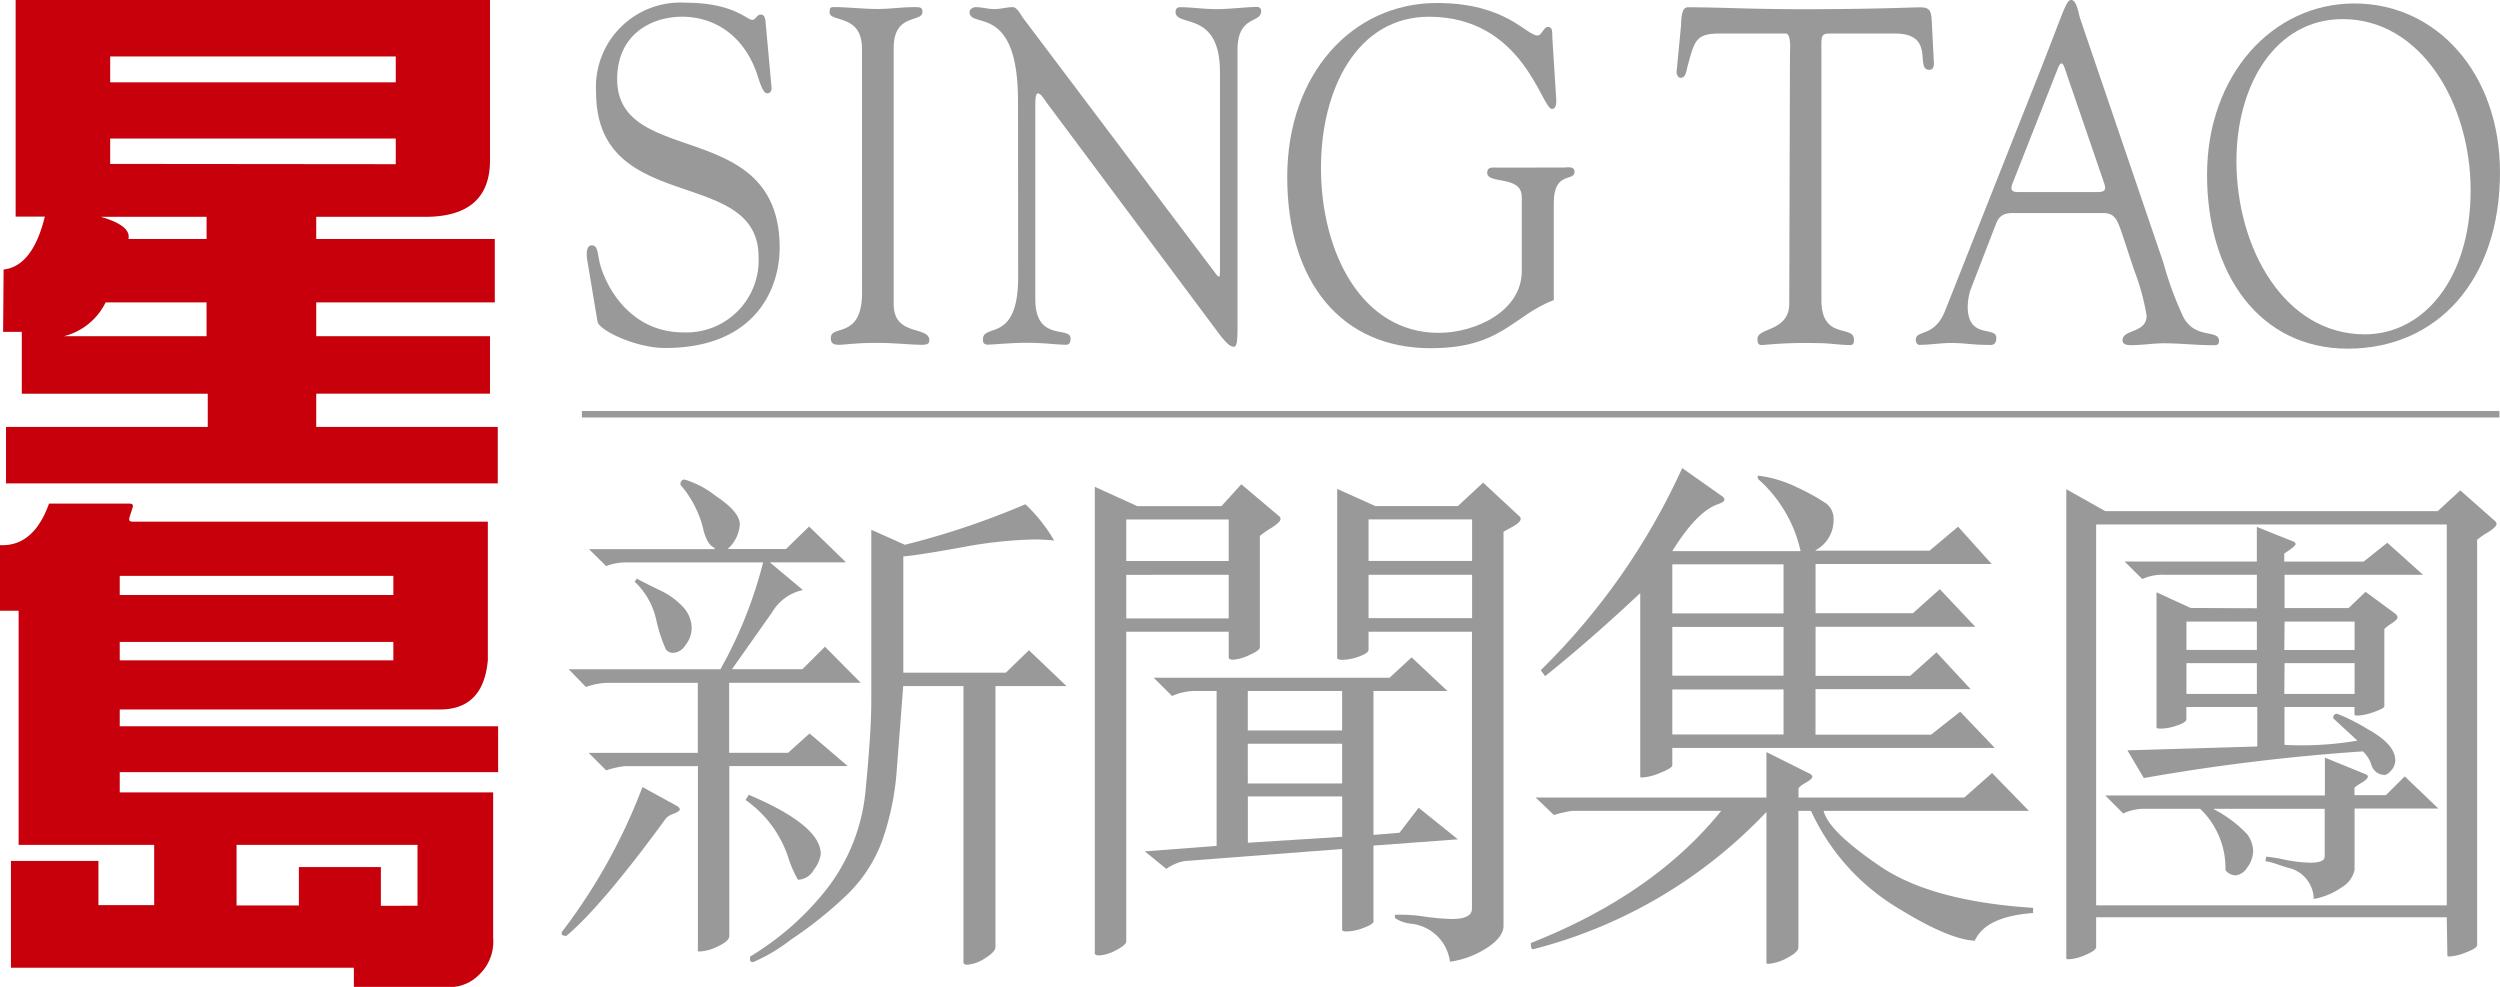
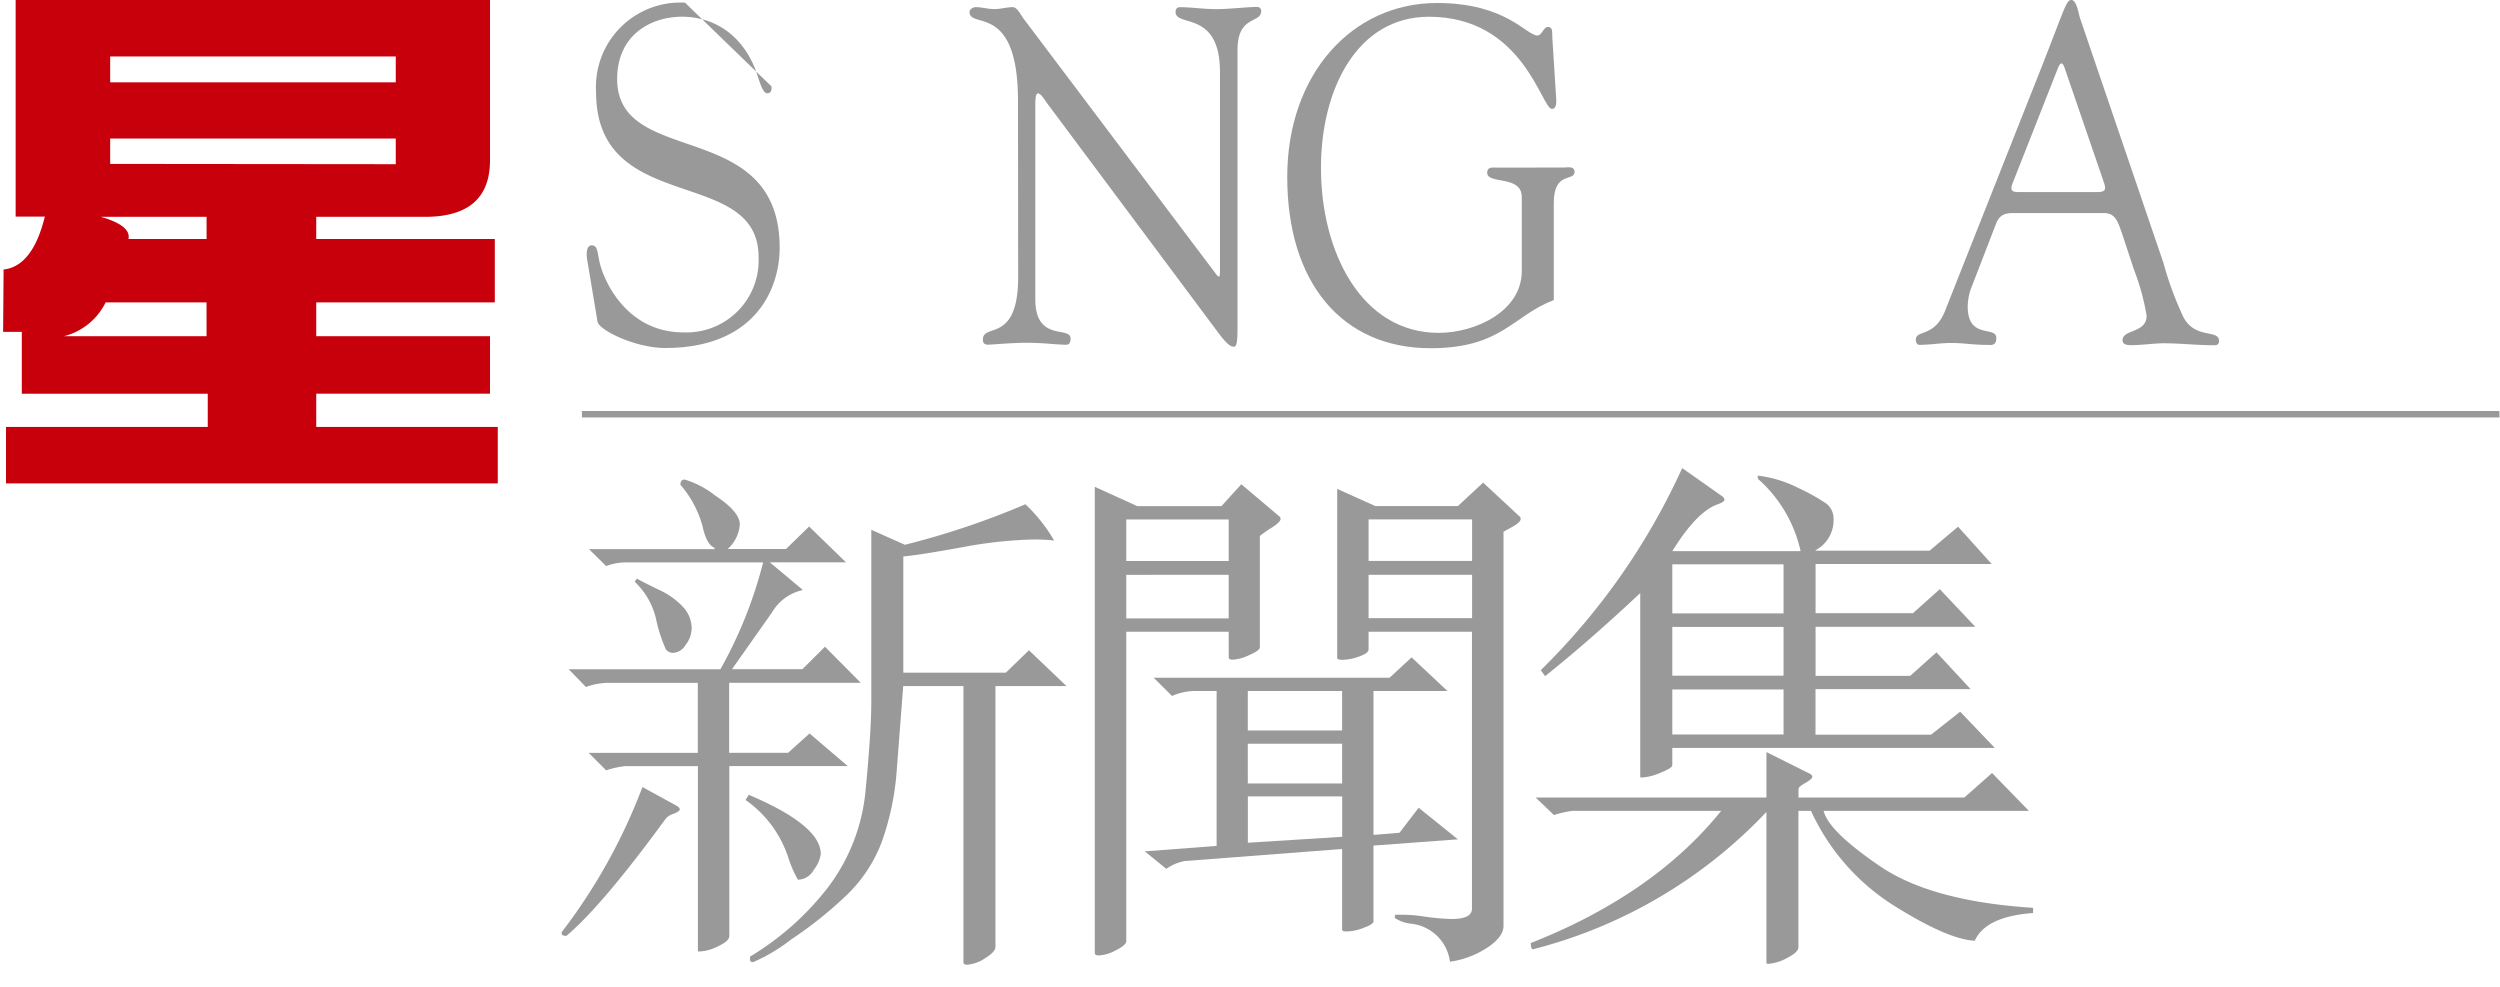
<svg xmlns="http://www.w3.org/2000/svg" width="200" height="78.953" viewBox="0 0 200 78.953">
  <g id="Group_858" data-name="Group 858" transform="translate(6210 13322.999)">
    <path id="Path_1" data-name="Path 1" d="M25.5,17.346v1.773H39.785v5.075H25.5v2.7H39.4v4.6H25.5v2.659H40.023V38.67H.683V34.155H16.821V31.5H1.946V26.548H.45l.039-4.986q2.321-.26,3.3-4.233H1.453V0H39.4V12.831c0,3.008-1.734,4.515-5.186,4.515Zm-8.776,6.848H8.649a5.1,5.1,0,0,1-3.324,2.7h11.4ZM8.262,17.346q2.443.7,2.216,1.773h6.249V17.346Zm23.6-10.759V4.515H9.015V6.587Zm0,6.548V11.08H9.015v2.033Z" transform="translate(-6210.201 -13322.999)" fill="#c7000b" />
-     <path id="Path_2" data-name="Path 2" d="M10.344,73.867v.044c-.039.172.05.255.283.255h28.4v11.08q-.349,3.95-3.845,3.945H9.579v1.341H39.85V94.2H9.579v1.623H39.452v11.634a3.65,3.65,0,0,1-1.147,2.975,3.324,3.324,0,0,1-1.95.947H28.31V109.85H.875v-8.543h7v3.535h4.46v-4.82H1.49V81.291H0V76.044q2.687.127,3.922-3.324h6.421c.233,0,.321.089.283.26Zm-.765,6.166H31.468V78.5H9.579Zm0,5.224H31.468V83.789H9.579ZM33.4,104.892v-4.87H18.925v4.848h4.986v-3.075h6.56v3.1Z" transform="translate(-6210 -13355.431)" fill="#c7000b" />
    <rect id="Rectangle_1" data-name="Rectangle 1" width="153.402" height="0.515" transform="translate(-6163.446 -13290.117)" fill="#999" />
-     <path id="Path_3" data-name="Path 3" d="M84.765,20.988c-.127-.77.033-1.186.355-1.186.449,0,.449.454.609,1.263.382,1.751,2.3,5.7,6.72,5.7a5.772,5.772,0,0,0,6.022-6.022c0-7.363-13-3.247-13-13.2A6.75,6.75,0,0,1,92.588.39c3.878,0,4.931,1.374,5.38,1.374.288,0,.349-.421.67-.421.194,0,.355.116.388.554L99.5,7.083c.033.31-.033.554-.349.554s-.554-.8-.676-1.141c-.964-3.28-3.324-4.958-6.094-4.986-2.532,0-5.219,1.452-5.224,4.986,0,7.169,13,2.981,13,13.512,0,3.2-1.889,8.006-9.163,8.006-2.366,0-5.28-1.418-5.407-2.1Z" transform="translate(-6247.784 -13323.174)" fill="#999" fill-rule="evenodd" />
-     <path id="Path_4" data-name="Path 4" d="M122.383,4.3c-.033-2.77-2.593-2.022-2.593-2.859,0-.343.066-.421.321-.421,1.186,0,2.338.155,3.524.155.992,0,1.989-.155,2.975-.155.515,0,.609.078.609.382,0,.914-2.3.039-2.3,2.9V24.8c0,2.593,2.848,1.717,2.848,2.859,0,.271-.1.382-.643.382-.737,0-2.111-.155-3.49-.155-1.95,0-2.626.155-3.08.155-.554,0-.665-.194-.665-.554,0-1.108,2.5.155,2.5-3.623Z" transform="translate(-6263.424 -13323.454)" fill="#999" fill-rule="evenodd" />
+     <path id="Path_3" data-name="Path 3" d="M84.765,20.988c-.127-.77.033-1.186.355-1.186.449,0,.449.454.609,1.263.382,1.751,2.3,5.7,6.72,5.7a5.772,5.772,0,0,0,6.022-6.022c0-7.363-13-3.247-13-13.2A6.75,6.75,0,0,1,92.588.39L99.5,7.083c.033.31-.033.554-.349.554s-.554-.8-.676-1.141c-.964-3.28-3.324-4.958-6.094-4.986-2.532,0-5.219,1.452-5.224,4.986,0,7.169,13,2.981,13,13.512,0,3.2-1.889,8.006-9.163,8.006-2.366,0-5.28-1.418-5.407-2.1Z" transform="translate(-6247.784 -13323.174)" fill="#999" fill-rule="evenodd" />
    <path id="Path_5" data-name="Path 5" d="M143.878,8.529C143.878.6,140,2.811,140,1.4c0-.233.321-.382.477-.382.521,0,1,.155,1.507.155s1-.155,1.474-.155c.349,0,.642.609.837.881l15.263,20.255c.194.271.321.421.388.421s.089-.111.089-.416V6.208c0-4.986-3.551-3.546-3.551-4.809a.338.338,0,0,1,.349-.377c.964,0,1.889.155,2.92.155S162.244,1,163.008,1a.31.31,0,0,1,.321.349c0,.986-1.889.3-1.889,3.08V26.523c0,1.108-.033,1.662-.288,1.662s-.554-.194-1.213-1.069L146.161,8.645c-.061-.078-.443-.726-.67-.726-.128,0-.227.116-.227.881V24.4c0,3.429,2.82,2.1,2.82,3.125,0,.194-.033.5-.355.5-.77,0-1.662-.155-3.235-.155-1.108,0-2.77.15-3.008.15-.382,0-.416-.227-.416-.416,0-1.341,2.82.343,2.82-4.986Z" transform="translate(-6272.438 -13323.445)" fill="#999" fill-rule="evenodd" />
    <path id="Path_6" data-name="Path 6" d="M208,13.6c.255,0,.864-.15.864.343,0,.8-1.662-.078-1.662,2.476v7.784c-3.3,1.252-4.161,3.85-9.861,3.85-7.075,0-11.463-5.23-11.463-13.7,0-8.238,5.2-13.922,11.983-13.917,5.54,0,7.136,2.6,8.039,2.6.349,0,.482-.687.831-.687.449,0,.321.554.355.881l.316,4.986c0,.31-.033.693-.349.693-.836,0-2.271-7.368-9.834-7.374-5.756,0-8.643,5.8-8.643,12.089,0,6.753,3.257,13.2,9.418,13.2,2.92,0,6.648-1.712,6.648-4.953V15.964c0-1.789-2.77-.992-2.77-1.945,0-.5.454-.416.742-.416Z" transform="translate(-6292.899 -13323.195)" fill="#999" fill-rule="evenodd" />
-     <path id="Path_7" data-name="Path 7" d="M251.165,4.9c0-.266.133-1.717-.322-1.756H245.6c-1.994,0-2.061.554-2.637,2.665-.1.382-.133.881-.554.881-.194,0-.316-.271-.316-.46l.355-3.7c.028-.454,0-1.485.554-1.485,2.51,0,4.986.155,9.147.155,5.828,0,8.792-.15,9.418-.15.743,0,.9.233.942,1.108l.155,3.053c.028.382.061.837-.354.837-1.191,0,.554-2.9-2.737-2.9h-4.6c-1.451,0-1.291-.15-1.291,1.867V24.486c0,3.2,2.6,1.945,2.6,3.13,0,.111.028.454-.288.454-.776,0-1.662-.155-2.609-.155a35.848,35.848,0,0,0-4.432.155c-.294,0-.388-.111-.388-.5,0-.92,2.537-.554,2.543-2.82Z" transform="translate(-6317.968 -13323.463)" fill="#999" fill-rule="evenodd" />
    <path id="Path_8" data-name="Path 8" d="M293.078,18.5c-.321-.881-.515-1.452-1.418-1.457H284.6c-.615,0-1.191,0-1.518.8l-2.061,5.335a4.673,4.673,0,0,0-.227,1.341c0,2.665,2.288,1.524,2.288,2.515,0,.687-.449.554-.87.554-.9,0-1.806-.15-2.709-.15s-1.734.15-2.576.15c-.183,0-.283-.194-.283-.421,0-.8,1.507-.155,2.349-2.327L286.69,5.4c1.884-4.792,1.983-5.4,2.4-5.4s.582,1.108.676,1.413l6.693,19.64a26.489,26.489,0,0,0,1.607,4.349c.964,1.762,2.831.914,2.831,1.873,0,.343-.227.343-.449.343-1.318,0-2.642-.155-3.961-.155-.87,0-1.74.15-2.609.15-.194,0-.7,0-.7-.382,0-.914,1.928-.554,1.928-1.978a18.49,18.49,0,0,0-.992-3.629Zm-8.7-3.823c-.221.554,0,.687.421.687h6.377c.709,0,.676-.266.515-.765L288.54,5.418c-.161-.46-.321-.46-.515,0Z" transform="translate(-6333.377 -13322.999)" fill="#999" fill-rule="evenodd" />
-     <path id="Path_9" data-name="Path 9" d="M318.7,14.19c0-7.934,5.213-13.7,11.8-13.69s11.634,5.612,11.634,13.512c0,8.582-4.986,14.105-12.188,14.105C322.972,28.112,318.694,22.24,318.7,14.19Zm2.349-1.108c0,7.053,3.878,13.884,10.26,13.889,4.7,0,8.476-4.432,8.476-11.518,0-6.942-3.956-13.7-10.233-13.7-5.407,0-8.5,5.3-8.5,11.33Z" transform="translate(-6352.135 -13323.222)" fill="#999" fill-rule="evenodd" />
    <path id="Path_10" data-name="Path 10" d="M87.564,93.848l2.82,1.546c.116.1.172.183.172.249s-.161.211-.482.338a1.44,1.44,0,0,0-.615.355q-5.119,7.014-7.978,9.418-.5,0-.349-.332A45.608,45.608,0,0,0,87.564,93.848ZM92,106.945V92.175H86.19a7.124,7.124,0,0,0-1.529.338l-1.4-1.4h8.731v-5.6H84.706a5.543,5.543,0,0,0-1.662.332l-1.38-1.418H93.8a34.975,34.975,0,0,0,3.418-8.548H86.19a4.324,4.324,0,0,0-1.529.294l-1.374-1.357H93.332v-.105c-.432-.166-.748-.742-.958-1.723A8.449,8.449,0,0,0,90.6,69.666c0-.277.127-.416.343-.416a7.4,7.4,0,0,1,2.449,1.285c1.3.859,1.961,1.623,1.961,2.31a2.914,2.914,0,0,1-.97,1.961h4.665l1.85-1.8,2.947,2.864H97.753l2.648,2.216a3.787,3.787,0,0,0-2.476,1.8l-3.2,4.537h5.634l1.806-1.8,2.864,2.886H94.5v5.6h4.715l1.717-1.546,3.058,2.609H94.512v13.6c0,.249-.277.521-.87.8A3.623,3.623,0,0,1,92.19,107q-.175.017-.216-.05ZM86.944,77.422l.172-.249c.183.111.753.4,1.706.87a6.022,6.022,0,0,1,2.055,1.468,2.554,2.554,0,0,1,.626,1.612,2.215,2.215,0,0,1-.488,1.357,1.247,1.247,0,0,1-.953.632.737.737,0,0,1-.615-.26,11.778,11.778,0,0,1-.776-2.36A5.929,5.929,0,0,0,86.944,77.422ZM95.808,94.89l.26-.421q5.767,2.443,5.762,4.742a2.625,2.625,0,0,1-.554,1.252,1.485,1.485,0,0,1-1.274.8,9.1,9.1,0,0,1-.792-1.839A9.086,9.086,0,0,0,95.8,94.873Zm12.626-19.474V84.7h8.2l1.85-1.795,3,2.864h-5.679v20.87c0,.249-.26.554-.825.9a2.913,2.913,0,0,1-1.435.521.321.321,0,0,1-.3-.122V85.771h-4.82l-.515,6.7a21.727,21.727,0,0,1-1.18,5.712,11.578,11.578,0,0,1-2.77,4.255,32.263,32.263,0,0,1-4.51,3.612,13.742,13.742,0,0,1-3.019,1.8c-.249,0-.26-.089-.26-.271v-.166a22.549,22.549,0,0,0,6.238-5.54,15.136,15.136,0,0,0,3.025-7.972q.443-4.621.438-6.914V73.267l2.687,1.2a63.972,63.972,0,0,0,9.64-3.241,12.741,12.741,0,0,1,2.3,2.9,15.741,15.741,0,0,0-1.634-.083,34.724,34.724,0,0,0-5.651.609q-3.557.648-4.787.748Z" transform="translate(-6246.168 -13353.884)" fill="#999" fill-rule="evenodd" />
    <path id="Path_11" data-name="Path 11" d="M168.8,81.618h-8.194v24.809c-.061.211-.349.438-.875.7a3.134,3.134,0,0,1-1.3.388c-.227,0-.343-.066-.343-.188v-37.3l3.4,1.546h6.731l1.59-1.751,3.036,2.565a.266.266,0,0,1,.105.216c0,.161-.249.4-.742.715a8.055,8.055,0,0,0-.914.637v8.942c-.044.166-.333.371-.87.6a3.434,3.434,0,0,1-1.3.36c-.216,0-.321-.066-.321-.188Zm0-8.981h-8.194v3.324H168.8Zm-8.194,4.432v3.485H168.8v-3.49Zm17.269,28.41V99l-12.6.964a3.723,3.723,0,0,0-1.463.626l-1.723-1.4,5.745-.438V86.36h-1.85a4.7,4.7,0,0,0-1.717.4L162.8,85.3h18.87l1.762-1.629L186.3,86.36h-5.917V97.873l2.083-.172,1.529-2,3.141,2.526-6.754.5v6c.055.166-.183.355-.72.554a3.985,3.985,0,0,1-1.413.316c-.26.006-.366-.044-.366-.138Zm-7.546-15.961h7.546V86.36h-7.546Zm7.546,4.238V90.582h-7.546v3.175ZM170.334,98.5l7.546-.476v-3.23h-7.546Zm11.762,6.039v-.272a12.085,12.085,0,0,1,2.316.133,18.421,18.421,0,0,0,2.216.2c1.108,0,1.634-.277,1.634-.831V81.618H179.99v1.424c0,.194-.249.377-.742.554a3.988,3.988,0,0,1-1.368.271c-.271,0-.4-.055-.4-.166V70.194l3.053,1.374h6.6l2.022-1.878,2.9,2.693a.249.249,0,0,1,.105.194c0,.194-.216.4-.654.643l-.72.4v31.524c0,.6-.443,1.186-1.324,1.767a7.358,7.358,0,0,1-2.958,1.108,3.513,3.513,0,0,0-3.158-3.047,2.825,2.825,0,0,1-1.252-.454ZM179.99,75.956h8.283V72.632H179.99Zm0,4.576h8.283V77.064H179.99Z" transform="translate(-6280.505 -13354.08)" fill="#999" fill-rule="evenodd" />
    <path id="Path_12" data-name="Path 12" d="M243.466,95.014h-1.008v10.9c0,.277-.294.554-.92.875a3.669,3.669,0,0,1-1.474.46.244.244,0,0,1-.166-.039V95.1a38.882,38.882,0,0,1-18.676,10.986c-.111,0-.172-.177-.172-.5q9.828-3.878,15.23-10.571H224.346a8.96,8.96,0,0,0-1.446.332l-1.463-1.4H239.9V90.31l3.44,1.717q.233.122.233.249c0,.122-.183.288-.554.5s-.554.371-.554.482v.687h13.269l2.216-1.961,2.947,3.031H244.474c.277,1.108,1.778,2.565,4.521,4.432s6.82,2.975,12.238,3.324v.415q-3.79.272-4.665,2.216-2.155-.1-6.476-2.814A17.6,17.6,0,0,1,243.466,95.014Zm-13.662-2.7V77.59q-4,3.756-7.612,6.648l-.344-.482A53.849,53.849,0,0,0,233.161,67.59l3.23,2.277a.383.383,0,0,1,.149.249c0,.128-.2.26-.6.393q-1.662.632-3.568,3.723h10.26a10.792,10.792,0,0,0-3.424-5.789v-.249a9.719,9.719,0,0,1,3.208.97,16.515,16.515,0,0,1,2.255,1.252,1.535,1.535,0,0,1,.6,1.28,2.715,2.715,0,0,1-1.441,2.465V74.2h9.119l2.283-1.922,2.687,2.986H243.831V79.2h7.789l2.15-1.922,2.837,3.008H243.831v3.928H251.4l2.105-1.884,2.731,2.947h-12.41v3.64h9.246l2.327-1.839,2.77,2.9H232.369v1.38c0,.166-.355.371-.969.615a4.26,4.26,0,0,1-1.4.366A.332.332,0,0,1,229.8,92.316Zm2.565-13.1h8.9V75.291h-8.9Zm0,4.986h8.9V80.3h-8.9Zm0,4.7h8.9V85.3h-8.9Z" transform="translate(-6308.585 -13353.143)" fill="#999" fill-rule="evenodd" />
-     <path id="Path_13" data-name="Path 13" d="M328.808,104.884h-28.05v2.382c0,.194-.3.4-.853.632a3.61,3.61,0,0,1-1.319.344c-.144,0-.216,0-.216-.078V70.64l3.119,1.756h26.593l1.806-1.662,2.814,2.487a.248.248,0,0,1,.088.188c0,.166-.227.393-.687.681a6.459,6.459,0,0,0-.864.593v32.427q0,.249-.881.582a4.037,4.037,0,0,1-1.329.332c-.116,0-.172,0-.172-.061Zm0-31.424h-28.05v30.471h28.05Zm-9.767,26.593V96.208h-8.864v.039a9.907,9.907,0,0,1,2.659,1.989,2.336,2.336,0,0,1,.482,1.335,2.216,2.216,0,0,1-.471,1.33,1.269,1.269,0,0,1-.925.632,1.075,1.075,0,0,1-.82-.416,6.562,6.562,0,0,0-2.022-4.909h-4.432a3.912,3.912,0,0,0-1.723.377l-1.44-1.446h17.573V92.114l3.291,1.341q.149.083.15.166c0,.127-.161.294-.482.493a4.653,4.653,0,0,0-.593.4v.6h2.515l1.507-1.5,2.687,2.571h-6.7V101.1a2.159,2.159,0,0,1-1.052,1.407,5.6,5.6,0,0,1-2.216.914,2.592,2.592,0,0,0-1.85-2.443c-.188-.044-.51-.138-.959-.294a6.572,6.572,0,0,0-1.064-.294l.083-.355a13.6,13.6,0,0,1,1.551.26,10.688,10.688,0,0,0,1.978.222c.759,0,1.136-.166,1.136-.482Zm-5.424-19.889V77.488H306.3a3.977,3.977,0,0,0-1.85.338l-1.418-1.4h10.582v-2.77l2.864,1.147c.155.055.238.133.238.227s-.3.377-.908.754v.648h6.349l1.895-1.507,2.859,2.565h-11.08v2.659h5.125l1.352-1.3,2.388,1.756a.448.448,0,0,1,.172.294c0,.111-.144.26-.438.46a3.74,3.74,0,0,0-.615.46v6.161c.039.111-.222.266-.8.471a4.431,4.431,0,0,1-1.352.3c-.161,0-.238-.033-.238-.1v-.587h-5.6v3.03a26.6,26.6,0,0,0,5.834-.338l-1.939-1.795c0-.233.111-.355.322-.355a15.611,15.611,0,0,1,2.432,1.224q2.216,1.219,2.216,2.5a1.247,1.247,0,0,1-.31.792c-.211.249-.4.377-.554.377a1.108,1.108,0,0,1-1.053-.826,2.59,2.59,0,0,0-.67-1.058,163.6,163.6,0,0,0-17.529,2.133l-1.313-2.216,10.388-.31V88.064h-5.673v.981c0,.172-.266.338-.754.5a4.03,4.03,0,0,1-1.291.249c-.227,0-.343-.033-.343-.105v-10.8l2.731,1.252Zm0,1.069h-5.634V83.5h5.634Zm-5.634,5.784h5.634v-2.46h-5.634Zm7.828-3.512h5.623V81.233h-5.6Zm0,3.512h5.623v-2.46h-5.6Z" transform="translate(-6343.067 -13354.503)" fill="#999" fill-rule="evenodd" />
  </g>
</svg>